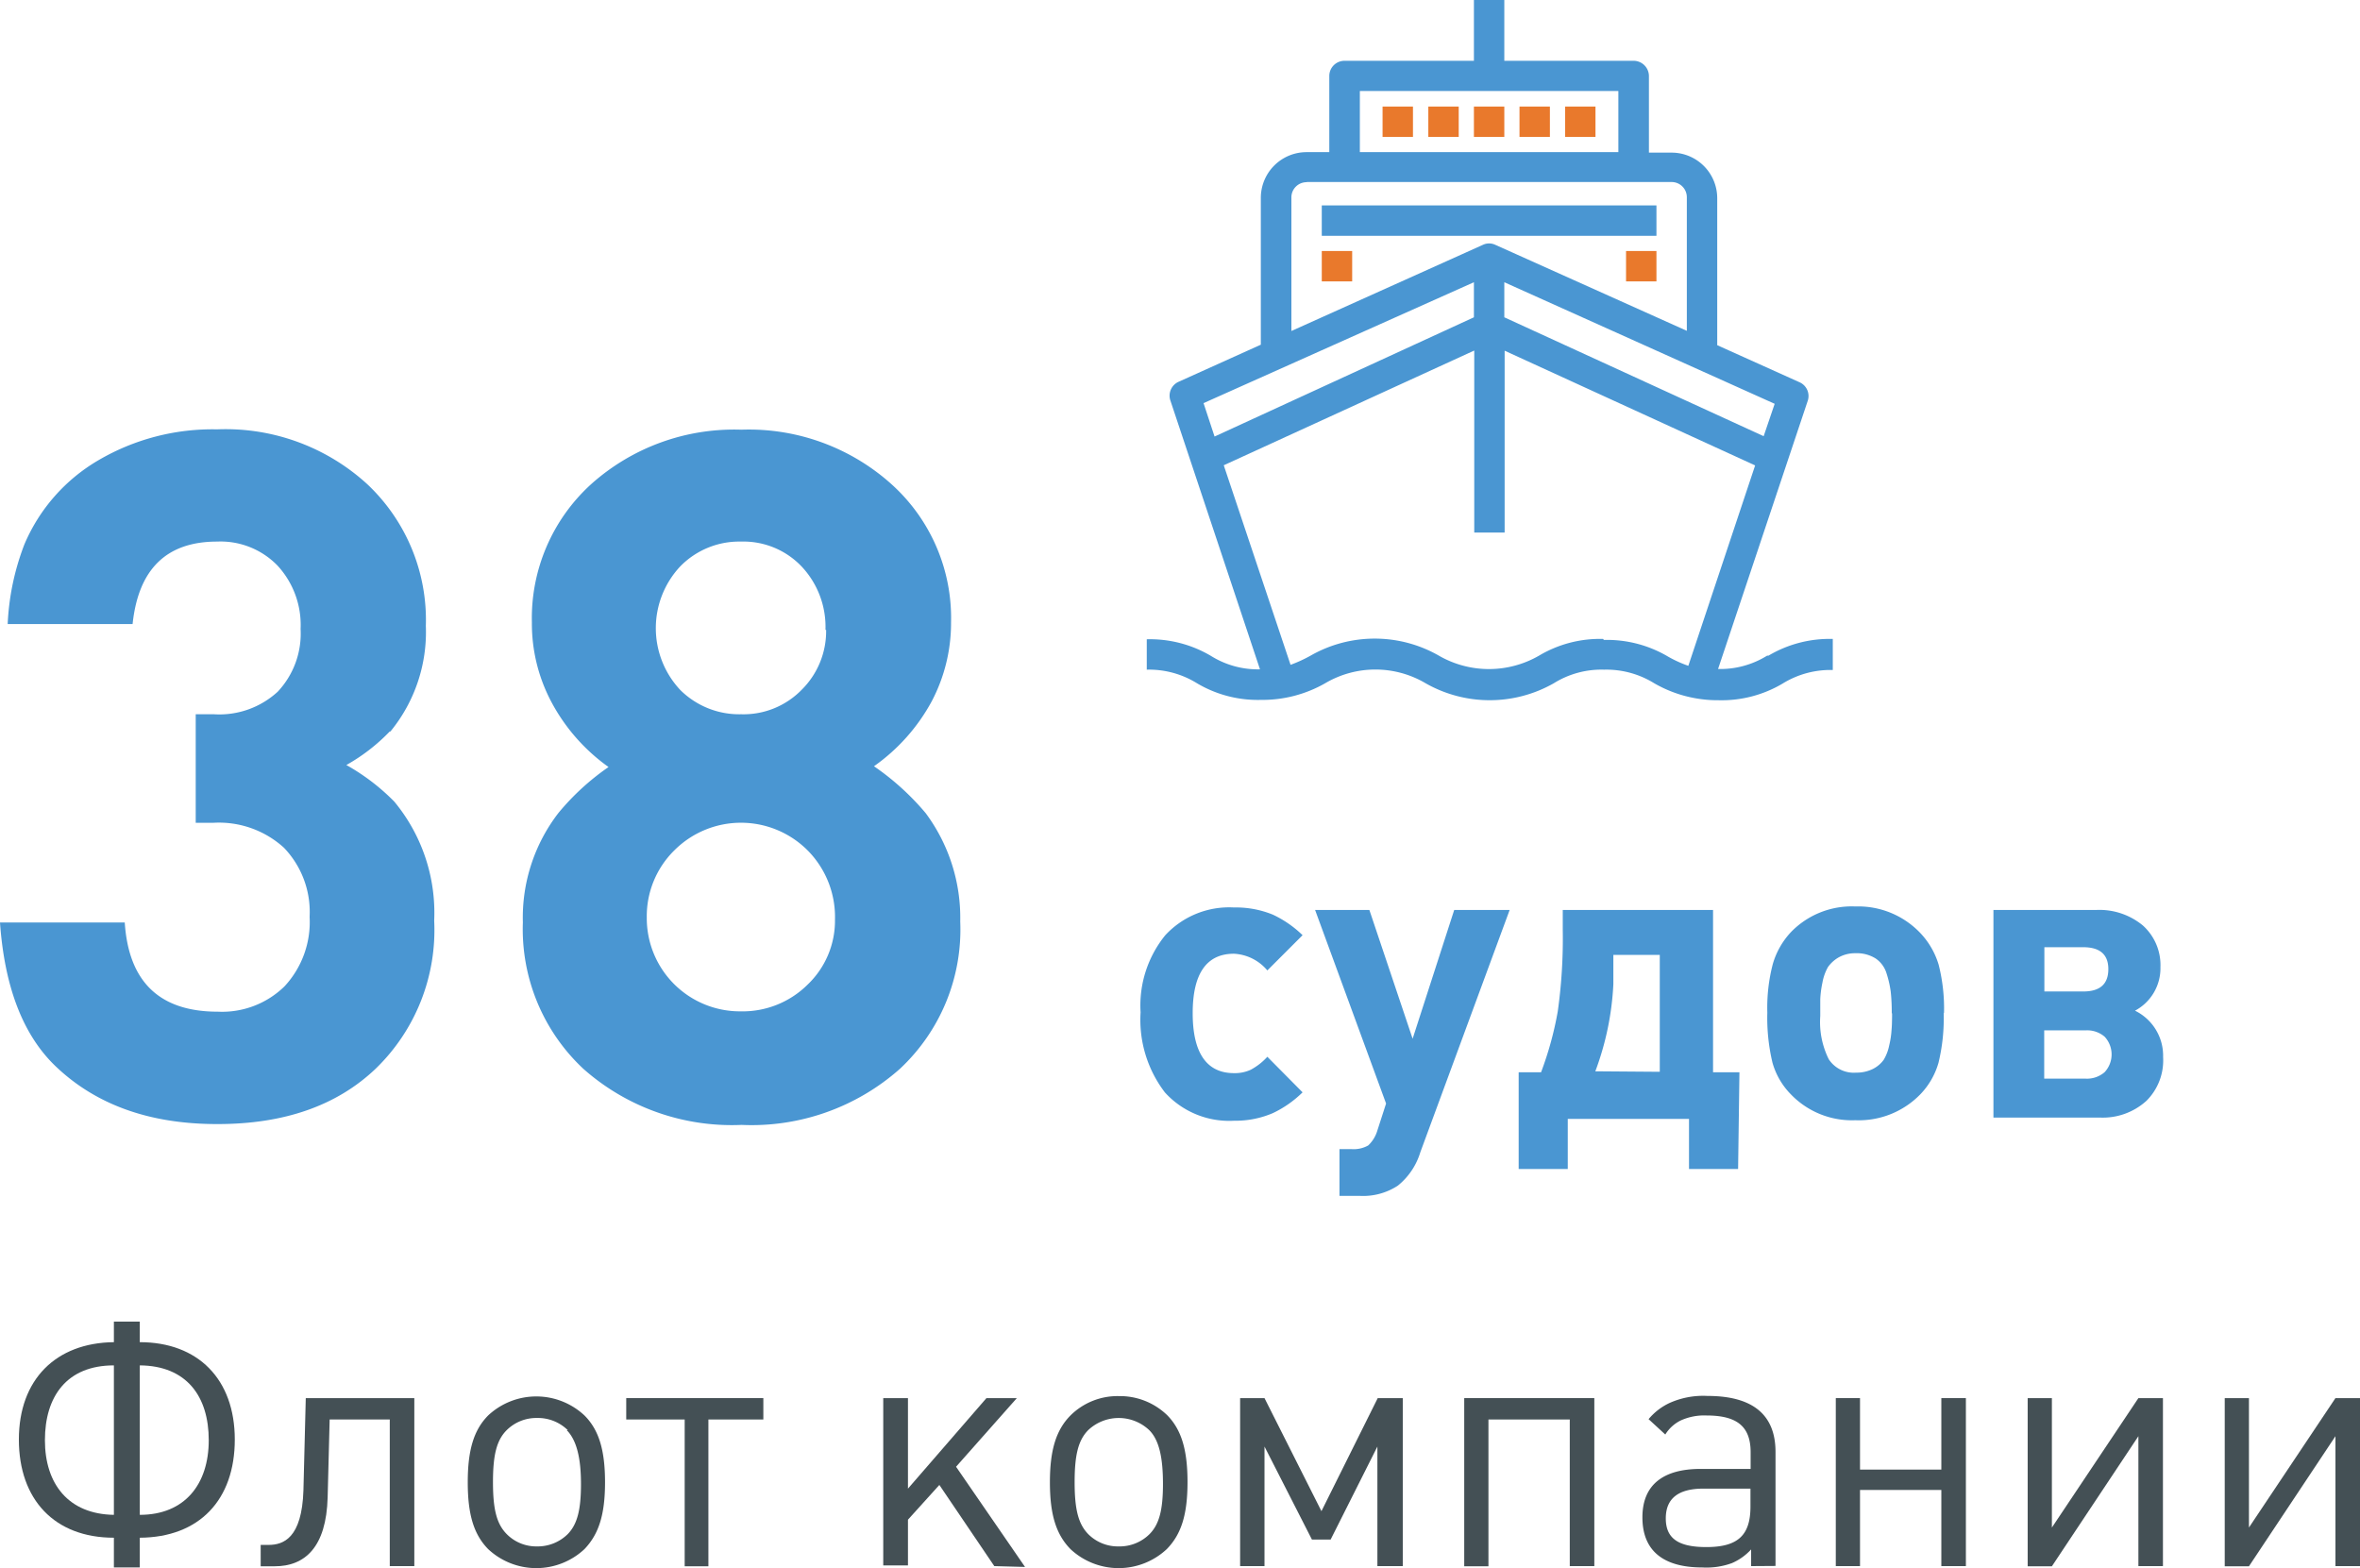
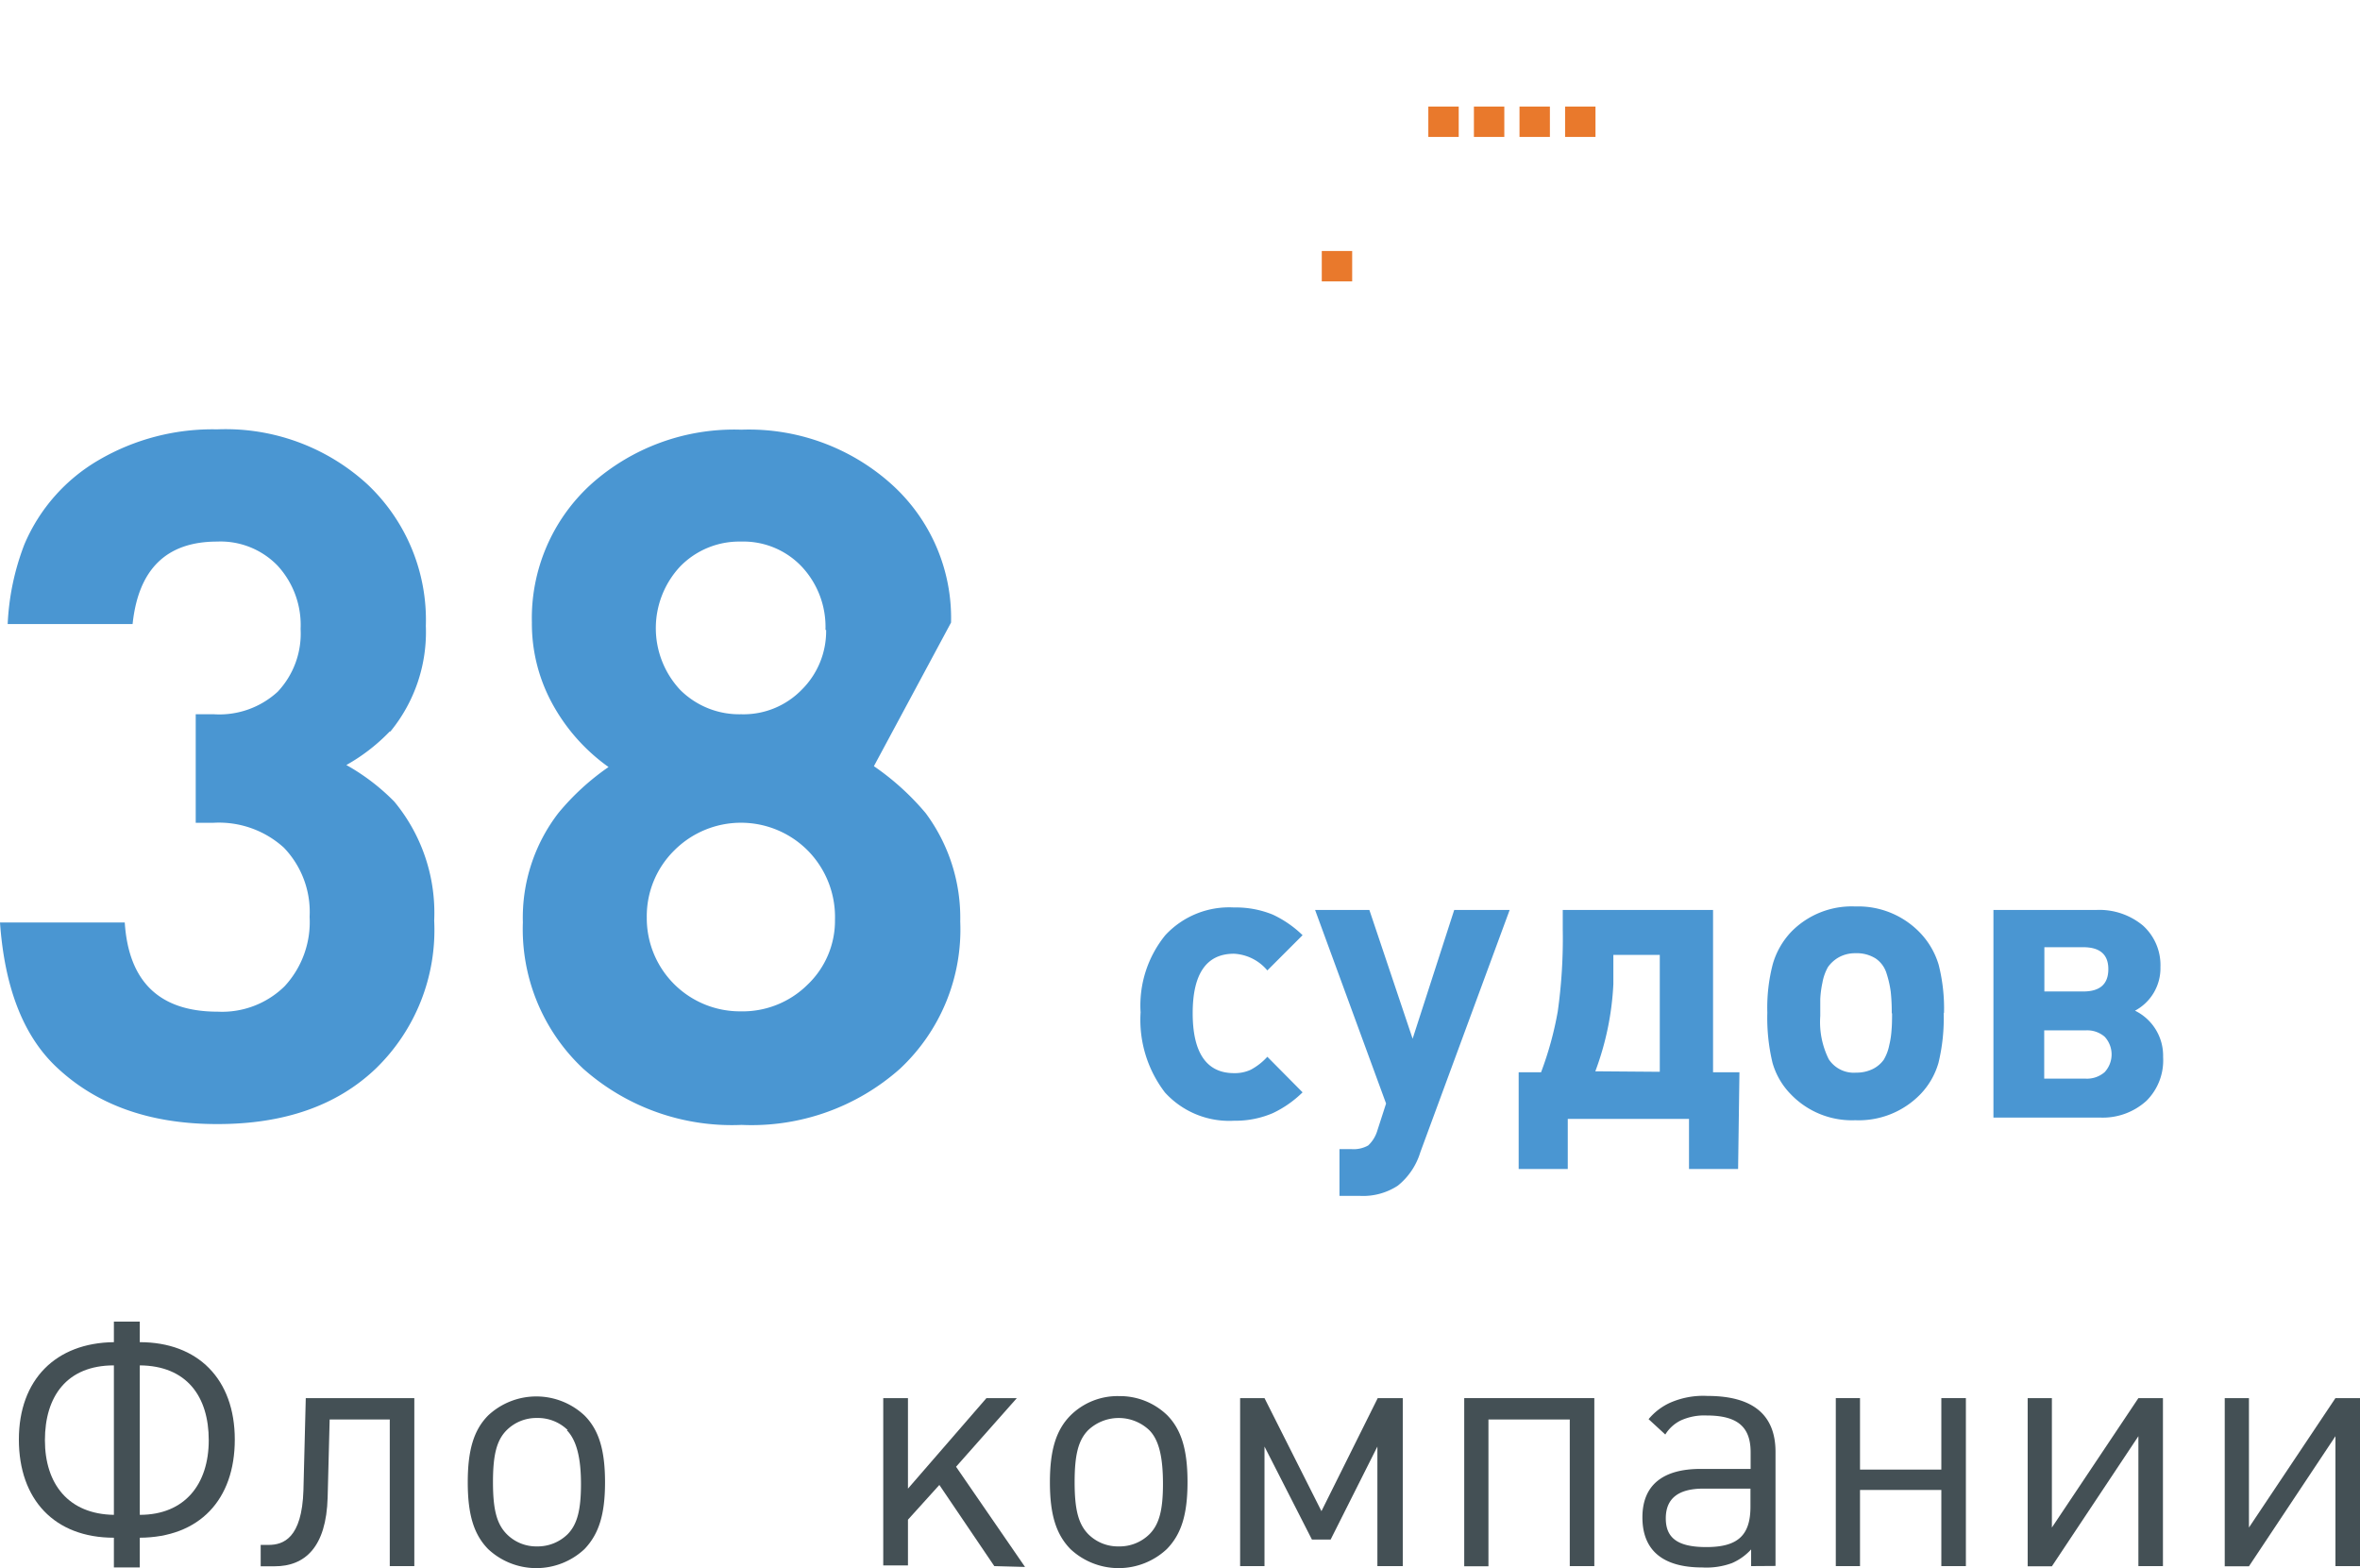
<svg xmlns="http://www.w3.org/2000/svg" id="Слой_1" data-name="Слой 1" viewBox="0 0 141.32 93.9">
  <defs>
    <style>.cls-1{fill:#4a96d2;}.cls-2{fill:#e9792c;}.cls-3{fill:#445055;}</style>
  </defs>
  <title>38 судов</title>
-   <rect class="cls-1" x="79.15" y="12.3" width="20.04" height="1.82" />
-   <rect class="cls-2" x="97.37" y="15.03" width="1.82" height="1.82" />
  <rect class="cls-2" x="79.15" y="15.03" width="1.82" height="1.82" />
  <rect class="cls-2" x="88.26" y="6.38" width="1.82" height="1.82" />
  <rect class="cls-2" x="90.99" y="6.38" width="1.82" height="1.82" />
  <rect class="cls-2" x="85.53" y="6.38" width="1.82" height="1.82" />
-   <rect class="cls-2" x="82.79" y="6.38" width="1.82" height="1.82" />
  <rect class="cls-2" x="93.72" y="6.38" width="1.82" height="1.82" />
  <path class="cls-3" d="M8.37,92.08v1.78H6.82V92.08c-3.56,0-5.69-2.29-5.69-5.88s2.21-5.79,5.69-5.83V79.14H8.37v1.23c3.48,0,5.69,2.21,5.69,5.83S11.93,92.06,8.37,92.08ZM6.82,81.76c-2.82,0-4.13,1.86-4.13,4.48s1.41,4.43,4.13,4.47Zm1.55,8.95c2.7,0,4.13-1.84,4.13-4.47s-1.33-4.46-4.13-4.48Z" />
  <path class="cls-3" d="M23.34,93.78V85h-3.6l-.12,4.66c-.08,3-1.37,4.13-3.17,4.13h-.84V92.51h.47c.88,0,2-.39,2.09-3.27l.14-5.52h6.5V93.78Z" />
  <path class="cls-3" d="M35,92.76a4.22,4.22,0,0,1-5.77,0c-.86-.88-1.22-2.07-1.22-4s.36-3.13,1.22-4a4.22,4.22,0,0,1,5.77,0c.86.86,1.23,2.07,1.23,4S35.86,91.86,35,92.76Zm-1-7.12a2.55,2.55,0,0,0-1.84-.73,2.52,2.52,0,0,0-1.82.73c-.6.6-.82,1.48-.82,3.11s.22,2.5.82,3.11a2.49,2.49,0,0,0,1.82.74,2.56,2.56,0,0,0,1.84-.74c.57-.59.79-1.45.79-3S34.53,86.24,33.94,85.64Z" />
-   <path class="cls-3" d="M42.42,85v8.79H41V85H37.5V83.72h8.21V85Z" />
  <path class="cls-3" d="M59.54,93.78l-3.29-4.86L54.37,91v2.74H52.89V83.72h1.48v5.42l4.7-5.42h1.82l-3.64,4.11,4.13,6Z" />
  <path class="cls-3" d="M69.87,92.76a4.22,4.22,0,0,1-5.77,0c-.86-.88-1.23-2.07-1.23-4s.37-3.13,1.23-4A4,4,0,0,1,67,83.6a4.07,4.07,0,0,1,2.89,1.14c.85.86,1.22,2.07,1.22,4S70.75,91.86,69.87,92.76Zm-1.05-7.12a2.66,2.66,0,0,0-3.66,0c-.59.6-.81,1.48-.81,3.11s.22,2.5.81,3.11A2.51,2.51,0,0,0,67,92.6a2.54,2.54,0,0,0,1.84-.74c.58-.59.8-1.45.8-3S69.42,86.24,68.82,85.64Z" />
  <path class="cls-3" d="M82.48,93.78V86.62l-2.8,5.57H78.56l-2.84-5.57v7.16H74.26V83.72h1.46l3.41,6.77,3.37-6.77H84V93.78Z" />
  <path class="cls-3" d="M94,93.78V85H89.13v8.79H87.68V83.72h7.79V93.78Z" />
  <path class="cls-3" d="M104.86,93.78v-1a3.35,3.35,0,0,1-1.15.82,4.43,4.43,0,0,1-1.78.26c-2.33,0-3.58-1-3.58-3s1.31-2.9,3.48-2.9h3v-1c0-1.53-.8-2.2-2.64-2.2a3.39,3.39,0,0,0-1.55.3,2.26,2.26,0,0,0-.92.84l-1-.92A3.62,3.62,0,0,1,100,84a4.92,4.92,0,0,1,2.25-.41c2.7,0,4.07,1.12,4.07,3.35v6.83ZM102,89.14c-1.5,0-2.25.59-2.25,1.78s.73,1.72,2.43,1.72c1.88,0,2.64-.7,2.64-2.42V89.14Z" />
  <path class="cls-3" d="M116.25,93.78V89.22h-4.87v4.56h-1.45V83.72h1.45V88h4.87V83.72h1.47V93.78Z" />
  <path class="cls-3" d="M128.05,93.78V86l-5.18,7.79h-1.45V83.72h1.45v7.75l5.18-7.75h1.47V93.78Z" />
  <path class="cls-3" d="M139.85,93.78V86l-5.18,7.79h-1.45V83.72h1.45v7.75l5.18-7.75h1.47V93.78Z" />
-   <path class="cls-1" d="M23.33,43.81a11.2,11.2,0,0,1-2.59,2A12.74,12.74,0,0,1,23.61,48,10.44,10.44,0,0,1,26,55.13,11.55,11.55,0,0,1,22.49,64Q19,67.32,13,67.31c-4.07,0-7.3-1.17-9.72-3.51C1.36,61.93.27,59.07,0,55.24H7.47q.35,5.34,5.57,5.34a5.34,5.34,0,0,0,4-1.52,5.66,5.66,0,0,0,1.5-4.16A5.55,5.55,0,0,0,17,50.76a5.78,5.78,0,0,0-4.23-1.49H11.72v-6.5h1.09a5.16,5.16,0,0,0,3.82-1.35A5.08,5.08,0,0,0,18,37.66a5.24,5.24,0,0,0-1.38-3.79A4.75,4.75,0,0,0,13,32.43q-4.54,0-5.06,4.94H.46a15.08,15.08,0,0,1,1-4.77,10.64,10.64,0,0,1,4.45-5.05A13.51,13.51,0,0,1,13,25.71,12.56,12.56,0,0,1,22,29a11.17,11.17,0,0,1,3.5,8.48,9.39,9.39,0,0,1-2.12,6.32Zm29,2.07a15.48,15.48,0,0,1,3.1,2.81,10.51,10.51,0,0,1,2.07,6.49A11.41,11.41,0,0,1,53.89,64a13.37,13.37,0,0,1-9.48,3.36A13.4,13.4,0,0,1,34.93,64a11.45,11.45,0,0,1-3.62-8.77,10.26,10.26,0,0,1,2.13-6.55,14.74,14.74,0,0,1,3-2.75A11.27,11.27,0,0,1,33,42a10,10,0,0,1-1.15-4.72A10.84,10.84,0,0,1,35.39,29a12.83,12.83,0,0,1,9-3.27,12.77,12.77,0,0,1,9,3.27,10.78,10.78,0,0,1,3.56,8.28A10.06,10.06,0,0,1,55.79,42,11.37,11.37,0,0,1,52.34,45.88ZM50,55.07a5.67,5.67,0,0,0-1.63-4.14,5.64,5.64,0,0,0-8,0,5.53,5.53,0,0,0-1.64,4,5.58,5.58,0,0,0,5.63,5.63,5.52,5.52,0,0,0,4-1.6A5.29,5.29,0,0,0,50,55.07Zm-.57-17.35A5.27,5.27,0,0,0,48,33.92a4.81,4.81,0,0,0-3.62-1.49,4.94,4.94,0,0,0-3.65,1.49,5.41,5.41,0,0,0,0,7.39,5,5,0,0,0,3.65,1.46A4.86,4.86,0,0,0,48,41.31,4.94,4.94,0,0,0,49.47,37.72Z" />
+   <path class="cls-1" d="M23.33,43.81a11.2,11.2,0,0,1-2.59,2A12.74,12.74,0,0,1,23.61,48,10.44,10.44,0,0,1,26,55.13,11.55,11.55,0,0,1,22.49,64Q19,67.32,13,67.31c-4.07,0-7.3-1.17-9.72-3.51C1.36,61.93.27,59.07,0,55.24H7.47q.35,5.34,5.57,5.34a5.34,5.34,0,0,0,4-1.52,5.66,5.66,0,0,0,1.5-4.16A5.55,5.55,0,0,0,17,50.76a5.78,5.78,0,0,0-4.23-1.49H11.72v-6.5h1.09a5.16,5.16,0,0,0,3.82-1.35A5.08,5.08,0,0,0,18,37.66a5.24,5.24,0,0,0-1.38-3.79A4.75,4.75,0,0,0,13,32.43q-4.54,0-5.06,4.94H.46a15.08,15.08,0,0,1,1-4.77,10.64,10.64,0,0,1,4.45-5.05A13.51,13.51,0,0,1,13,25.71,12.56,12.56,0,0,1,22,29a11.17,11.17,0,0,1,3.5,8.48,9.39,9.39,0,0,1-2.12,6.32Zm29,2.07a15.48,15.48,0,0,1,3.1,2.81,10.51,10.51,0,0,1,2.07,6.49A11.41,11.41,0,0,1,53.89,64a13.37,13.37,0,0,1-9.48,3.36A13.4,13.4,0,0,1,34.93,64a11.45,11.45,0,0,1-3.62-8.77,10.26,10.26,0,0,1,2.13-6.55,14.74,14.74,0,0,1,3-2.75A11.27,11.27,0,0,1,33,42a10,10,0,0,1-1.15-4.72A10.84,10.84,0,0,1,35.39,29a12.83,12.83,0,0,1,9-3.27,12.77,12.77,0,0,1,9,3.27,10.78,10.78,0,0,1,3.56,8.28ZM50,55.07a5.67,5.67,0,0,0-1.63-4.14,5.64,5.64,0,0,0-8,0,5.53,5.53,0,0,0-1.64,4,5.58,5.58,0,0,0,5.63,5.63,5.52,5.52,0,0,0,4-1.6A5.29,5.29,0,0,0,50,55.07Zm-.57-17.35A5.27,5.27,0,0,0,48,33.92a4.81,4.81,0,0,0-3.62-1.49,4.94,4.94,0,0,0-3.65,1.49,5.41,5.41,0,0,0,0,7.39,5,5,0,0,0,3.65,1.46A4.86,4.86,0,0,0,48,41.31,4.94,4.94,0,0,0,49.47,37.72Z" />
  <path class="cls-1" d="M78,65.41a6.52,6.52,0,0,1-1.77,1.24,5.66,5.66,0,0,1-2.33.46,5.2,5.2,0,0,1-4.14-1.69,7.15,7.15,0,0,1-1.46-4.8A6.67,6.67,0,0,1,69.78,56a5.21,5.21,0,0,1,4.11-1.66,5.84,5.84,0,0,1,2.33.43A6.52,6.52,0,0,1,78,56l-2.11,2.11a2.79,2.79,0,0,0-2-1c-1.64,0-2.47,1.19-2.47,3.56s.83,3.59,2.47,3.59a2.26,2.26,0,0,0,1-.2,3.67,3.67,0,0,0,1-.78Zm12.4-10.92L85.05,69a4.08,4.08,0,0,1-1.35,2,3.79,3.79,0,0,1-2.27.61H80.21v-2.8h.72a1.78,1.78,0,0,0,1-.22,2,2,0,0,0,.55-.9L83,66.08,78.75,54.49H82l2.59,7.71,2.49-7.71ZM104.08,70h-2.94V67H93.88V70H90.94V64.21h1.34a20.26,20.26,0,0,0,1-3.64,31.34,31.34,0,0,0,.3-4.91V54.49h9v9.72h1.58Zm-4.69-5.82v-7H96.61c0,1,0,1.54,0,1.75a17.2,17.2,0,0,1-1.08,5.22Zm17-3.54a11.33,11.33,0,0,1-.31,3,4.49,4.49,0,0,1-1.1,1.9,5.14,5.14,0,0,1-3.88,1.54,5.07,5.07,0,0,1-3.85-1.54,4.41,4.41,0,0,1-1.11-1.9,11.53,11.53,0,0,1-.31-3,10.33,10.33,0,0,1,.33-2.92,4.69,4.69,0,0,1,1.09-1.91,5.06,5.06,0,0,1,3.85-1.53A5.13,5.13,0,0,1,115,55.88a4.72,4.72,0,0,1,1.09,1.89A10.66,10.66,0,0,1,116.41,60.67Zm-3.11,0a11,11,0,0,0-.06-1.25,6.14,6.14,0,0,0-.25-1.1,1.66,1.66,0,0,0-.66-.9,2.13,2.13,0,0,0-1.21-.31,2,2,0,0,0-1,.25,2,2,0,0,0-.64.58,2.94,2.94,0,0,0-.33.93,6.07,6.07,0,0,0-.13,1c0,.25,0,.59,0,1a5,5,0,0,0,.51,2.59,1.79,1.79,0,0,0,1.64.8,2.2,2.2,0,0,0,1-.22,1.79,1.79,0,0,0,.65-.55,2.73,2.73,0,0,0,.33-.87,5.23,5.23,0,0,0,.14-.94C113.29,61.45,113.3,61.11,113.3,60.71Zm14.48-.16a3,3,0,0,1,1.77,2.82,3.41,3.41,0,0,1-1,2.62,3.89,3.89,0,0,1-2.8,1h-6.36V54.49h6.15a4.08,4.08,0,0,1,2.8.93,3.19,3.19,0,0,1,1.05,2.49,2.88,2.88,0,0,1-1.58,2.64Zm-1.51-2.45c0-.87-.5-1.31-1.5-1.31h-2.33v2.65h2.33c1,0,1.5-.44,1.5-1.34Zm-1.36,6.56a1.61,1.61,0,0,0,1.14-.39,1.56,1.56,0,0,0,0-2.12,1.6,1.6,0,0,0-1.15-.38h-2.47v2.89Z" />
-   <path class="cls-1" d="M96,38.26a7.14,7.14,0,0,0-3.84,1,6,6,0,0,1-6,0,7.74,7.74,0,0,0-7.68,0,8.17,8.17,0,0,1-1.2.55l-4-11.95,15-6.87V31.89h1.82V21l15,6.87-4,12a7.35,7.35,0,0,1-1.21-.55,7.18,7.18,0,0,0-3.85-1M88.26,16.9V19L72.73,26.14l-.66-2Zm-10-6H100.1a.91.91,0,0,1,.91.91v8L89.54,14.66a.87.87,0,0,0-.74,0L77.33,19.82v-8a.91.91,0,0,1,.91-.91m3.19-5.46H96.91V9.11H81.43Zm24.18,20.67L90.08,19V16.9l16.19,7.28Zm.21,13.14a5.31,5.31,0,0,1-2.94.8L108.25,24a.9.9,0,0,0-.49-1.11l-4.93-2.22v-8.8a2.73,2.73,0,0,0-2.73-2.73H98.74V4.55a.92.92,0,0,0-.92-.91H90.08V0H88.26V3.64H80.51a.91.91,0,0,0-.91.91V9.11H78.24a2.74,2.74,0,0,0-2.74,2.73v8.8l-4.92,2.22a.91.91,0,0,0-.5,1.11l5.37,16.11a5.3,5.3,0,0,1-2.93-.8,7.18,7.18,0,0,0-3.85-1v1.82a5.44,5.44,0,0,1,3,.81,7.14,7.14,0,0,0,3.84,1,7.58,7.58,0,0,0,3.85-1,5.91,5.91,0,0,1,6,0,7.76,7.76,0,0,0,7.69,0,5.38,5.38,0,0,1,3-.81,5.44,5.44,0,0,1,3,.81,7.55,7.55,0,0,0,2.52.91,7.44,7.44,0,0,0,1.33.11,7.16,7.16,0,0,0,3.85-1,5.44,5.44,0,0,1,3-.81V38.26a7.18,7.18,0,0,0-3.85,1" />
</svg>